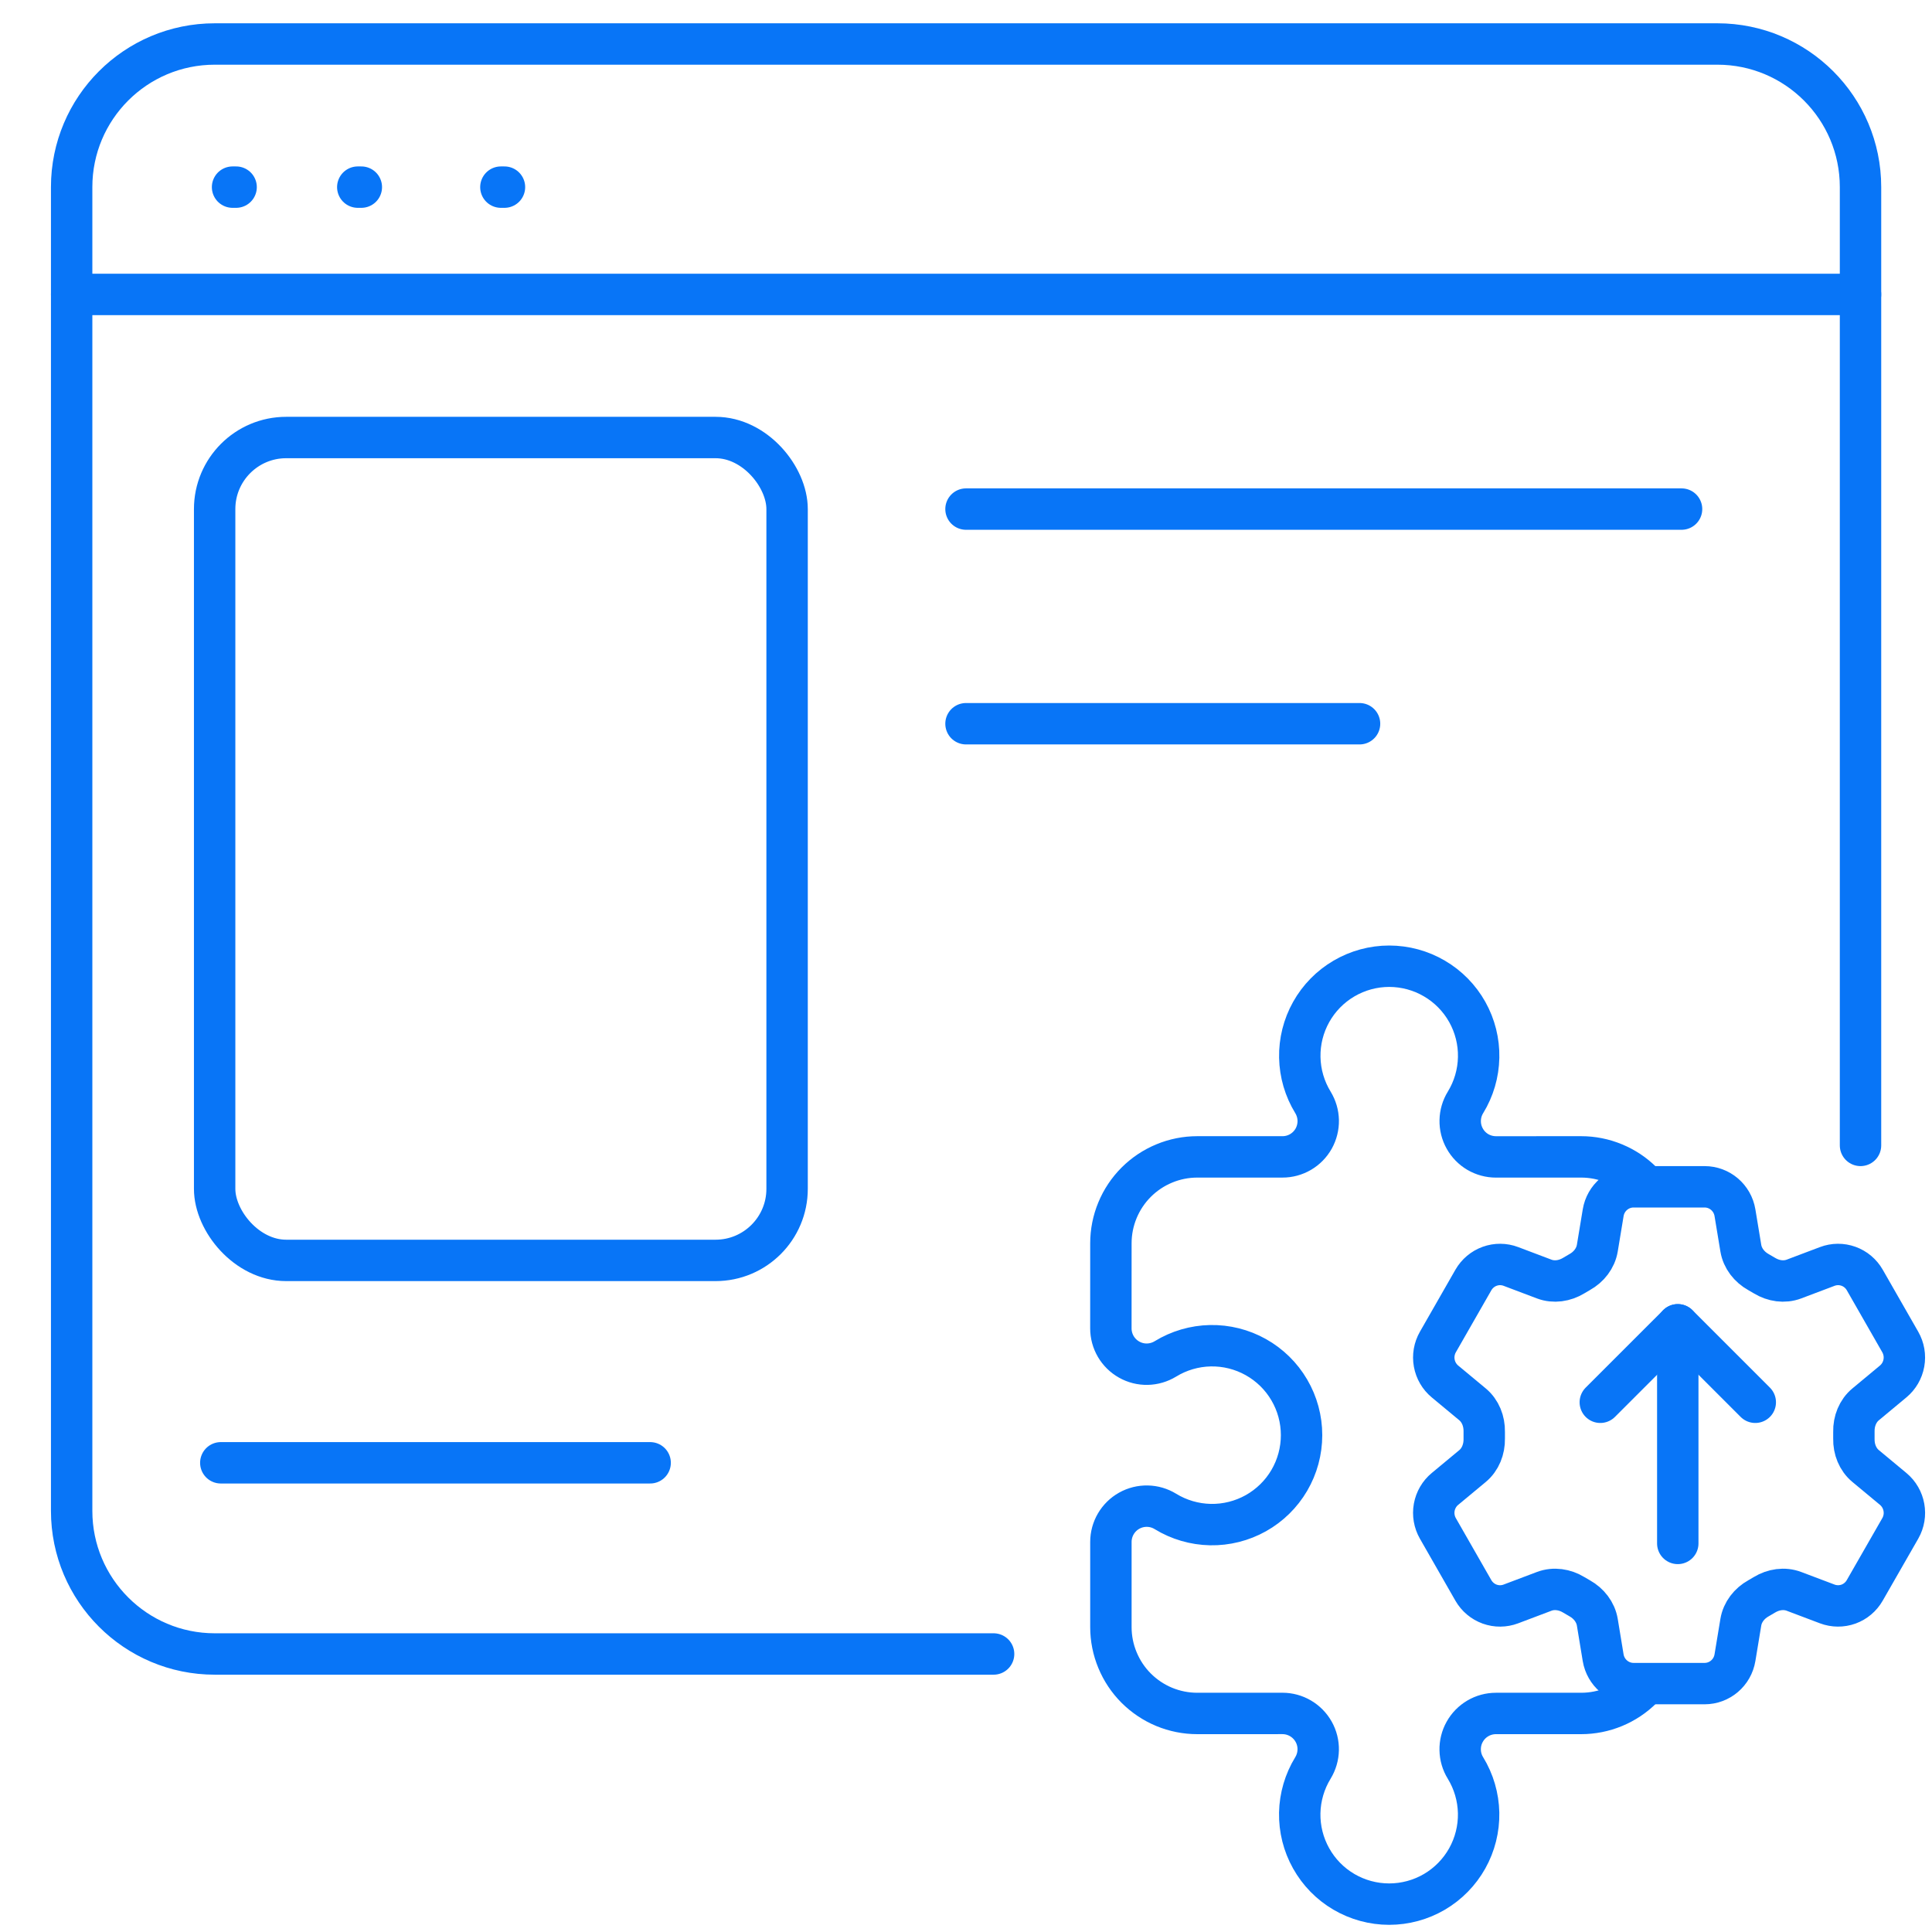
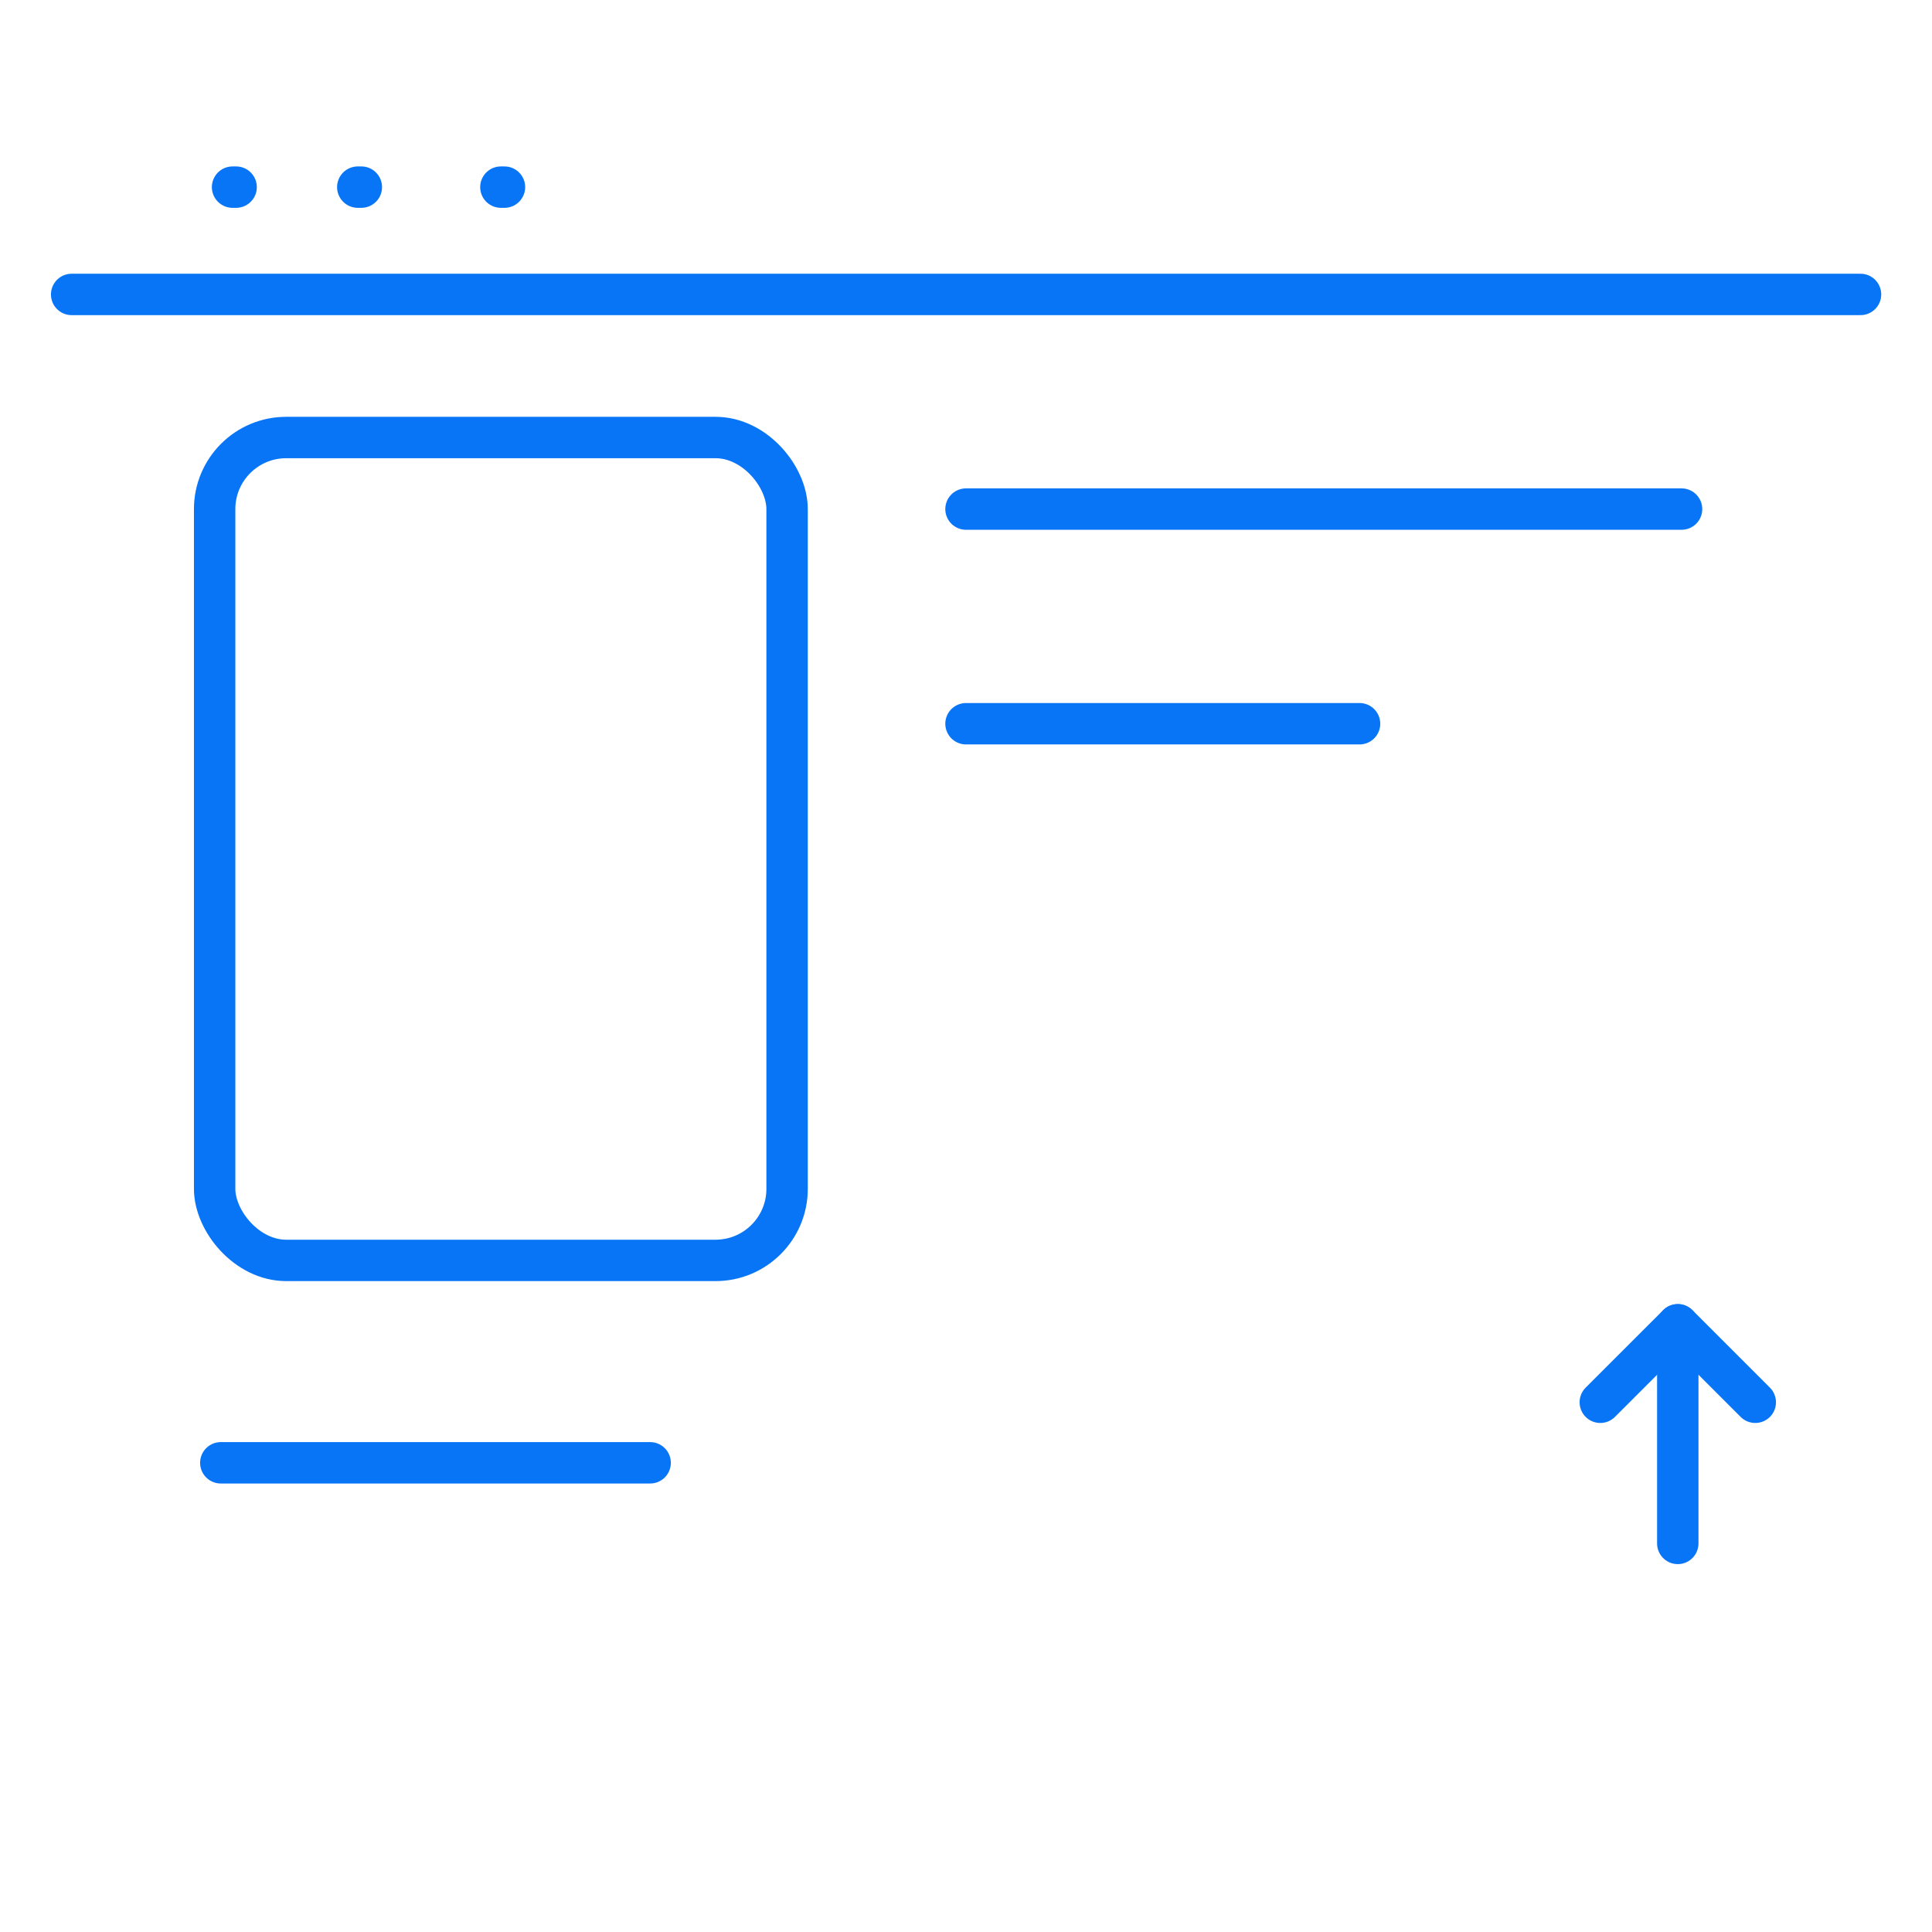
<svg xmlns="http://www.w3.org/2000/svg" width="70" height="70" viewBox="0 0 70 70" fill="none">
  <g clip-path="url(#clip0_4229_8812)">
    <path d="M8.426 6.78H8.555" stroke="#0875F7" stroke-width="1.5" stroke-linecap="round" />
    <path d="M12.963 6.78H13.092" stroke="#0875F7" stroke-width="1.5" stroke-linecap="round" />
    <path d="M18.148 6.78H18.278" stroke="#0875F7" stroke-width="1.5" stroke-linecap="round" />
-     <path d="M67.41 41.5V6.779C67.41 3.915 65.089 1.594 62.225 1.594H7.781C4.917 1.594 2.596 3.915 2.596 6.779V54.742C2.596 57.605 4.917 59.927 7.781 59.927L36 59.927" stroke="#0875F7" stroke-width="1.5" stroke-linecap="round" />
    <path d="M2.596 10.668H67.41" stroke="#0875F7" stroke-width="1.5" stroke-linecap="round" />
    <rect x="7.777" y="15.852" width="20.741" height="29.815" rx="2.593" stroke="#0875F7" stroke-width="1.5" />
    <path d="M35 26.222H49.259" stroke="#0875F7" stroke-width="1.5" stroke-linecap="round" />
    <path d="M35 18.445H60.926" stroke="#0875F7" stroke-width="1.5" stroke-linecap="round" />
    <path d="M8 53L23.556 53" stroke="#0875F7" stroke-width="1.5" stroke-linecap="round" />
-     <path d="M59.499 42.833C59.209 42.542 58.864 42.312 58.484 42.155C58.105 41.997 57.698 41.916 57.287 41.916L54.202 41.917C53.972 41.917 53.745 41.856 53.546 41.74C53.347 41.623 53.183 41.456 53.071 41.254C52.958 41.053 52.901 40.826 52.906 40.595C52.91 40.365 52.976 40.139 53.097 39.943C53.398 39.452 53.563 38.889 53.574 38.313C53.586 37.737 53.443 37.169 53.162 36.666C52.88 36.163 52.47 35.745 51.973 35.454C51.476 35.162 50.911 35.009 50.334 35.008C49.758 35.008 49.193 35.162 48.696 35.453C48.199 35.744 47.788 36.163 47.507 36.665C47.225 37.168 47.083 37.736 47.094 38.312C47.105 38.888 47.27 39.451 47.571 39.942C47.691 40.139 47.757 40.364 47.762 40.594C47.766 40.825 47.709 41.052 47.597 41.254C47.484 41.455 47.32 41.622 47.121 41.739C46.922 41.855 46.696 41.917 46.465 41.916L43.38 41.916C42.969 41.916 42.562 41.997 42.182 42.155C41.803 42.312 41.458 42.542 41.167 42.833C40.876 43.124 40.646 43.469 40.489 43.848C40.331 44.228 40.25 44.635 40.25 45.046L40.249 48.13C40.249 48.361 40.311 48.587 40.427 48.786C40.544 48.985 40.711 49.149 40.913 49.262C41.114 49.375 41.341 49.432 41.572 49.427C41.802 49.422 42.027 49.356 42.224 49.236C42.715 48.935 43.278 48.77 43.853 48.758C44.429 48.747 44.998 48.889 45.501 49.171C46.003 49.452 46.422 49.862 46.713 50.359C47.005 50.856 47.158 51.422 47.158 51.998C47.158 52.574 47.005 53.14 46.714 53.637C46.423 54.134 46.004 54.544 45.502 54.826C44.999 55.107 44.431 55.25 43.855 55.239C43.279 55.227 42.716 55.063 42.225 54.762C42.028 54.641 41.803 54.575 41.573 54.571C41.342 54.566 41.115 54.623 40.913 54.736C40.712 54.848 40.545 55.013 40.428 55.212C40.312 55.41 40.25 55.637 40.25 55.867L40.25 58.953C40.25 59.364 40.331 59.771 40.489 60.15C40.646 60.53 40.876 60.875 41.167 61.166C41.458 61.456 41.803 61.687 42.182 61.844C42.562 62.001 42.969 62.082 43.38 62.082L46.464 62.081C46.695 62.081 46.921 62.142 47.12 62.259C47.319 62.376 47.483 62.543 47.596 62.744C47.709 62.945 47.766 63.173 47.761 63.404C47.756 63.634 47.69 63.859 47.57 64.056C47.269 64.547 47.104 65.109 47.092 65.685C47.081 66.261 47.223 66.83 47.505 67.332C47.786 67.835 48.196 68.254 48.693 68.545C49.19 68.836 49.756 68.99 50.332 68.99C50.908 68.99 51.474 68.837 51.971 68.546C52.468 68.254 52.878 67.836 53.16 67.333C53.441 66.831 53.584 66.262 53.573 65.686C53.561 65.11 53.397 64.548 53.096 64.056C52.975 63.86 52.909 63.635 52.905 63.404C52.9 63.174 52.957 62.946 53.07 62.745C53.182 62.544 53.346 62.377 53.545 62.26C53.744 62.143 53.971 62.082 54.201 62.082L57.287 62.082C57.698 62.082 58.105 62.001 58.484 61.844C58.864 61.687 59.209 61.456 59.499 61.166" stroke="#0875F7" stroke-width="1.5" stroke-linecap="round" stroke-linejoin="round" />
-     <path d="M58.086 43.94C58.175 43.398 58.642 43 59.188 43H61.76C62.306 43 62.772 43.398 62.861 43.94L63.073 45.221C63.135 45.595 63.383 45.907 63.713 46.091C63.786 46.131 63.859 46.174 63.931 46.218C64.253 46.414 64.645 46.475 64.998 46.342L66.205 45.886C66.453 45.792 66.725 45.79 66.974 45.88C67.223 45.969 67.432 46.145 67.564 46.376L68.85 48.623C68.982 48.854 69.029 49.124 68.981 49.386C68.934 49.648 68.796 49.885 68.592 50.054L67.597 50.881C67.306 51.122 67.162 51.494 67.17 51.873C67.172 51.958 67.172 52.043 67.17 52.128C67.162 52.506 67.306 52.878 67.597 53.119L68.593 53.946C69.014 54.296 69.123 54.901 68.851 55.376L67.563 57.623C67.431 57.854 67.222 58.03 66.974 58.12C66.725 58.209 66.452 58.207 66.205 58.114L64.998 57.658C64.645 57.525 64.253 57.586 63.93 57.782C63.858 57.826 63.785 57.869 63.712 57.91C63.383 58.093 63.135 58.405 63.073 58.779L62.861 60.06C62.772 60.603 62.306 61 61.76 61H59.187C58.641 61 58.175 60.602 58.085 60.06L57.874 58.779C57.812 58.405 57.564 58.093 57.235 57.909C57.161 57.868 57.089 57.826 57.017 57.782C56.694 57.586 56.302 57.525 55.949 57.658L54.742 58.114C54.494 58.208 54.222 58.21 53.973 58.12C53.725 58.03 53.516 57.855 53.383 57.624L52.097 55.377C51.965 55.146 51.918 54.876 51.965 54.614C52.013 54.352 52.15 54.115 52.355 53.946L53.351 53.119C53.64 52.879 53.784 52.506 53.777 52.128C53.776 52.043 53.776 51.958 53.777 51.873C53.784 51.493 53.64 51.122 53.351 50.881L52.355 50.054C52.151 49.885 52.013 49.648 51.966 49.387C51.918 49.125 51.965 48.855 52.097 48.624L53.383 46.377C53.516 46.146 53.725 45.97 53.974 45.88C54.223 45.79 54.495 45.792 54.743 45.886L55.949 46.342C56.302 46.475 56.694 46.414 57.017 46.218C57.088 46.174 57.161 46.132 57.235 46.09C57.564 45.907 57.812 45.595 57.874 45.221L58.086 43.94Z" stroke="#0875F7" stroke-width="1.5" stroke-linecap="round" stroke-linejoin="round" />
    <path d="M57.982 50.807L60.79 48L63.597 50.807" stroke="#0875F7" stroke-width="1.5" stroke-linecap="round" stroke-linejoin="round" />
    <path d="M60.789 55.921V48" stroke="#0875F7" stroke-width="1.5" stroke-linecap="round" stroke-linejoin="round" />
  </g>
  <defs>
    <clipPath id="clip0_4229_8812">
      <rect width="70" height="70" fill="white" />
    </clipPath>
  </defs>
</svg>